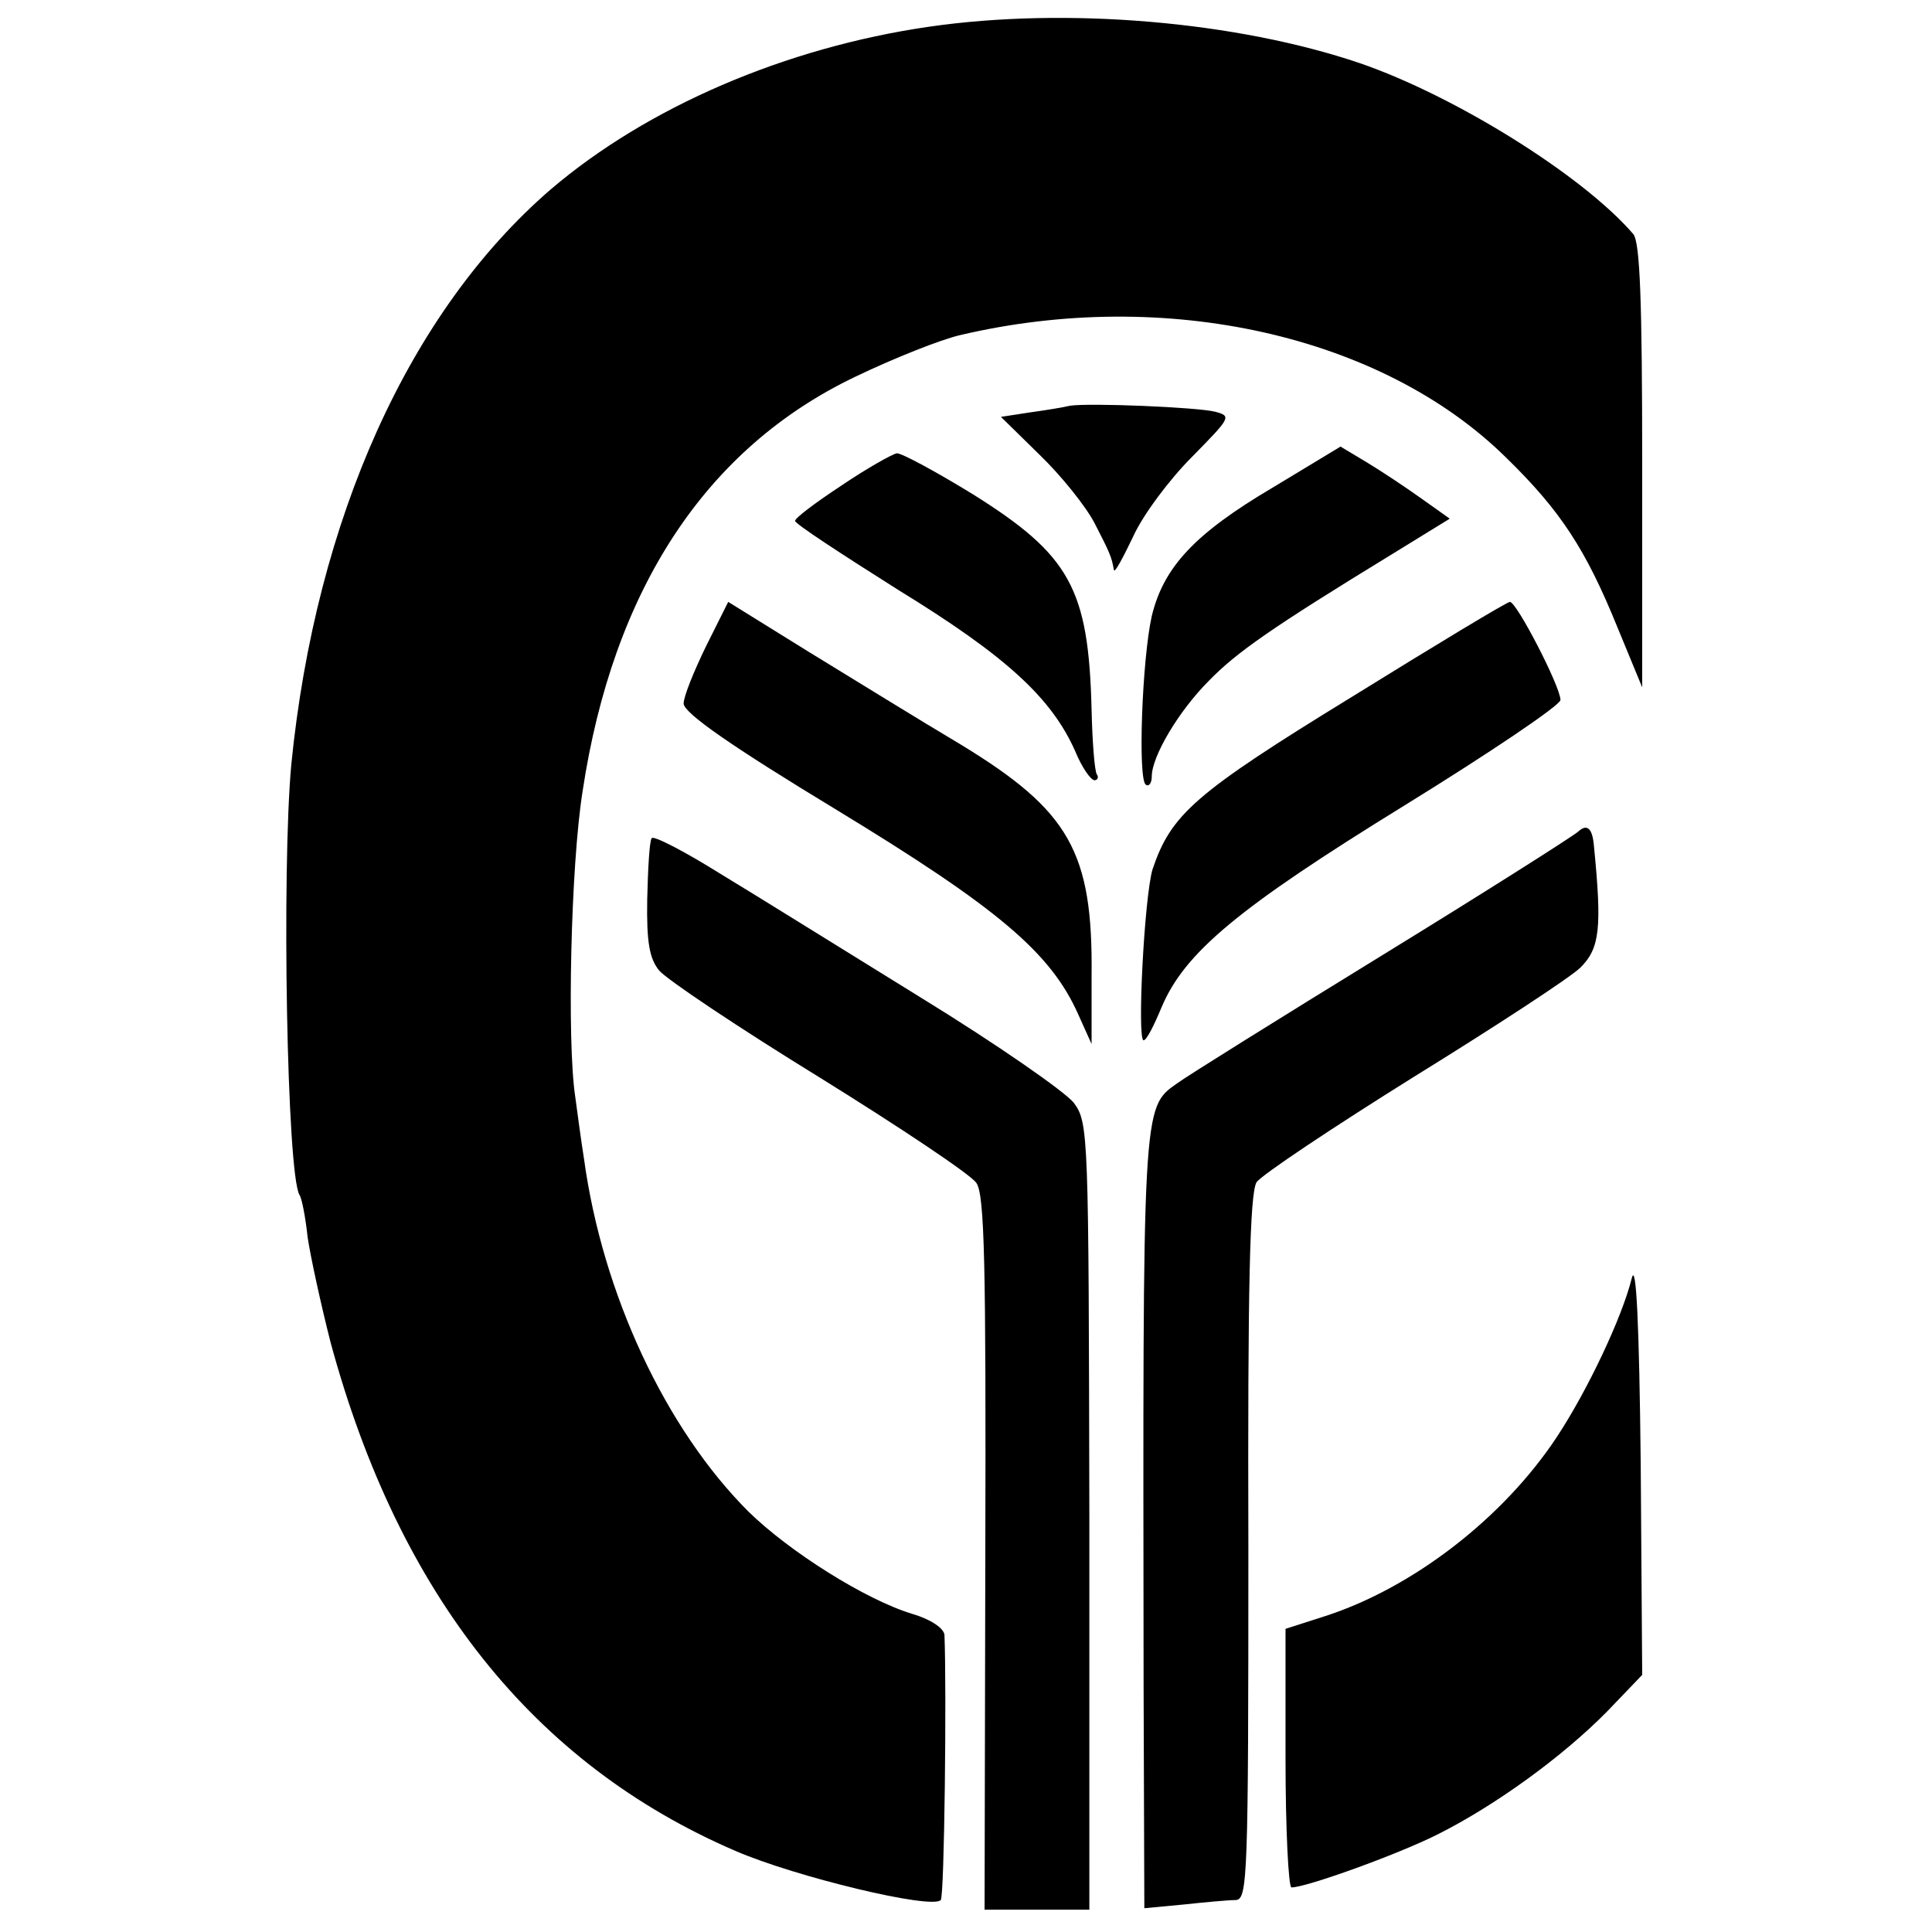
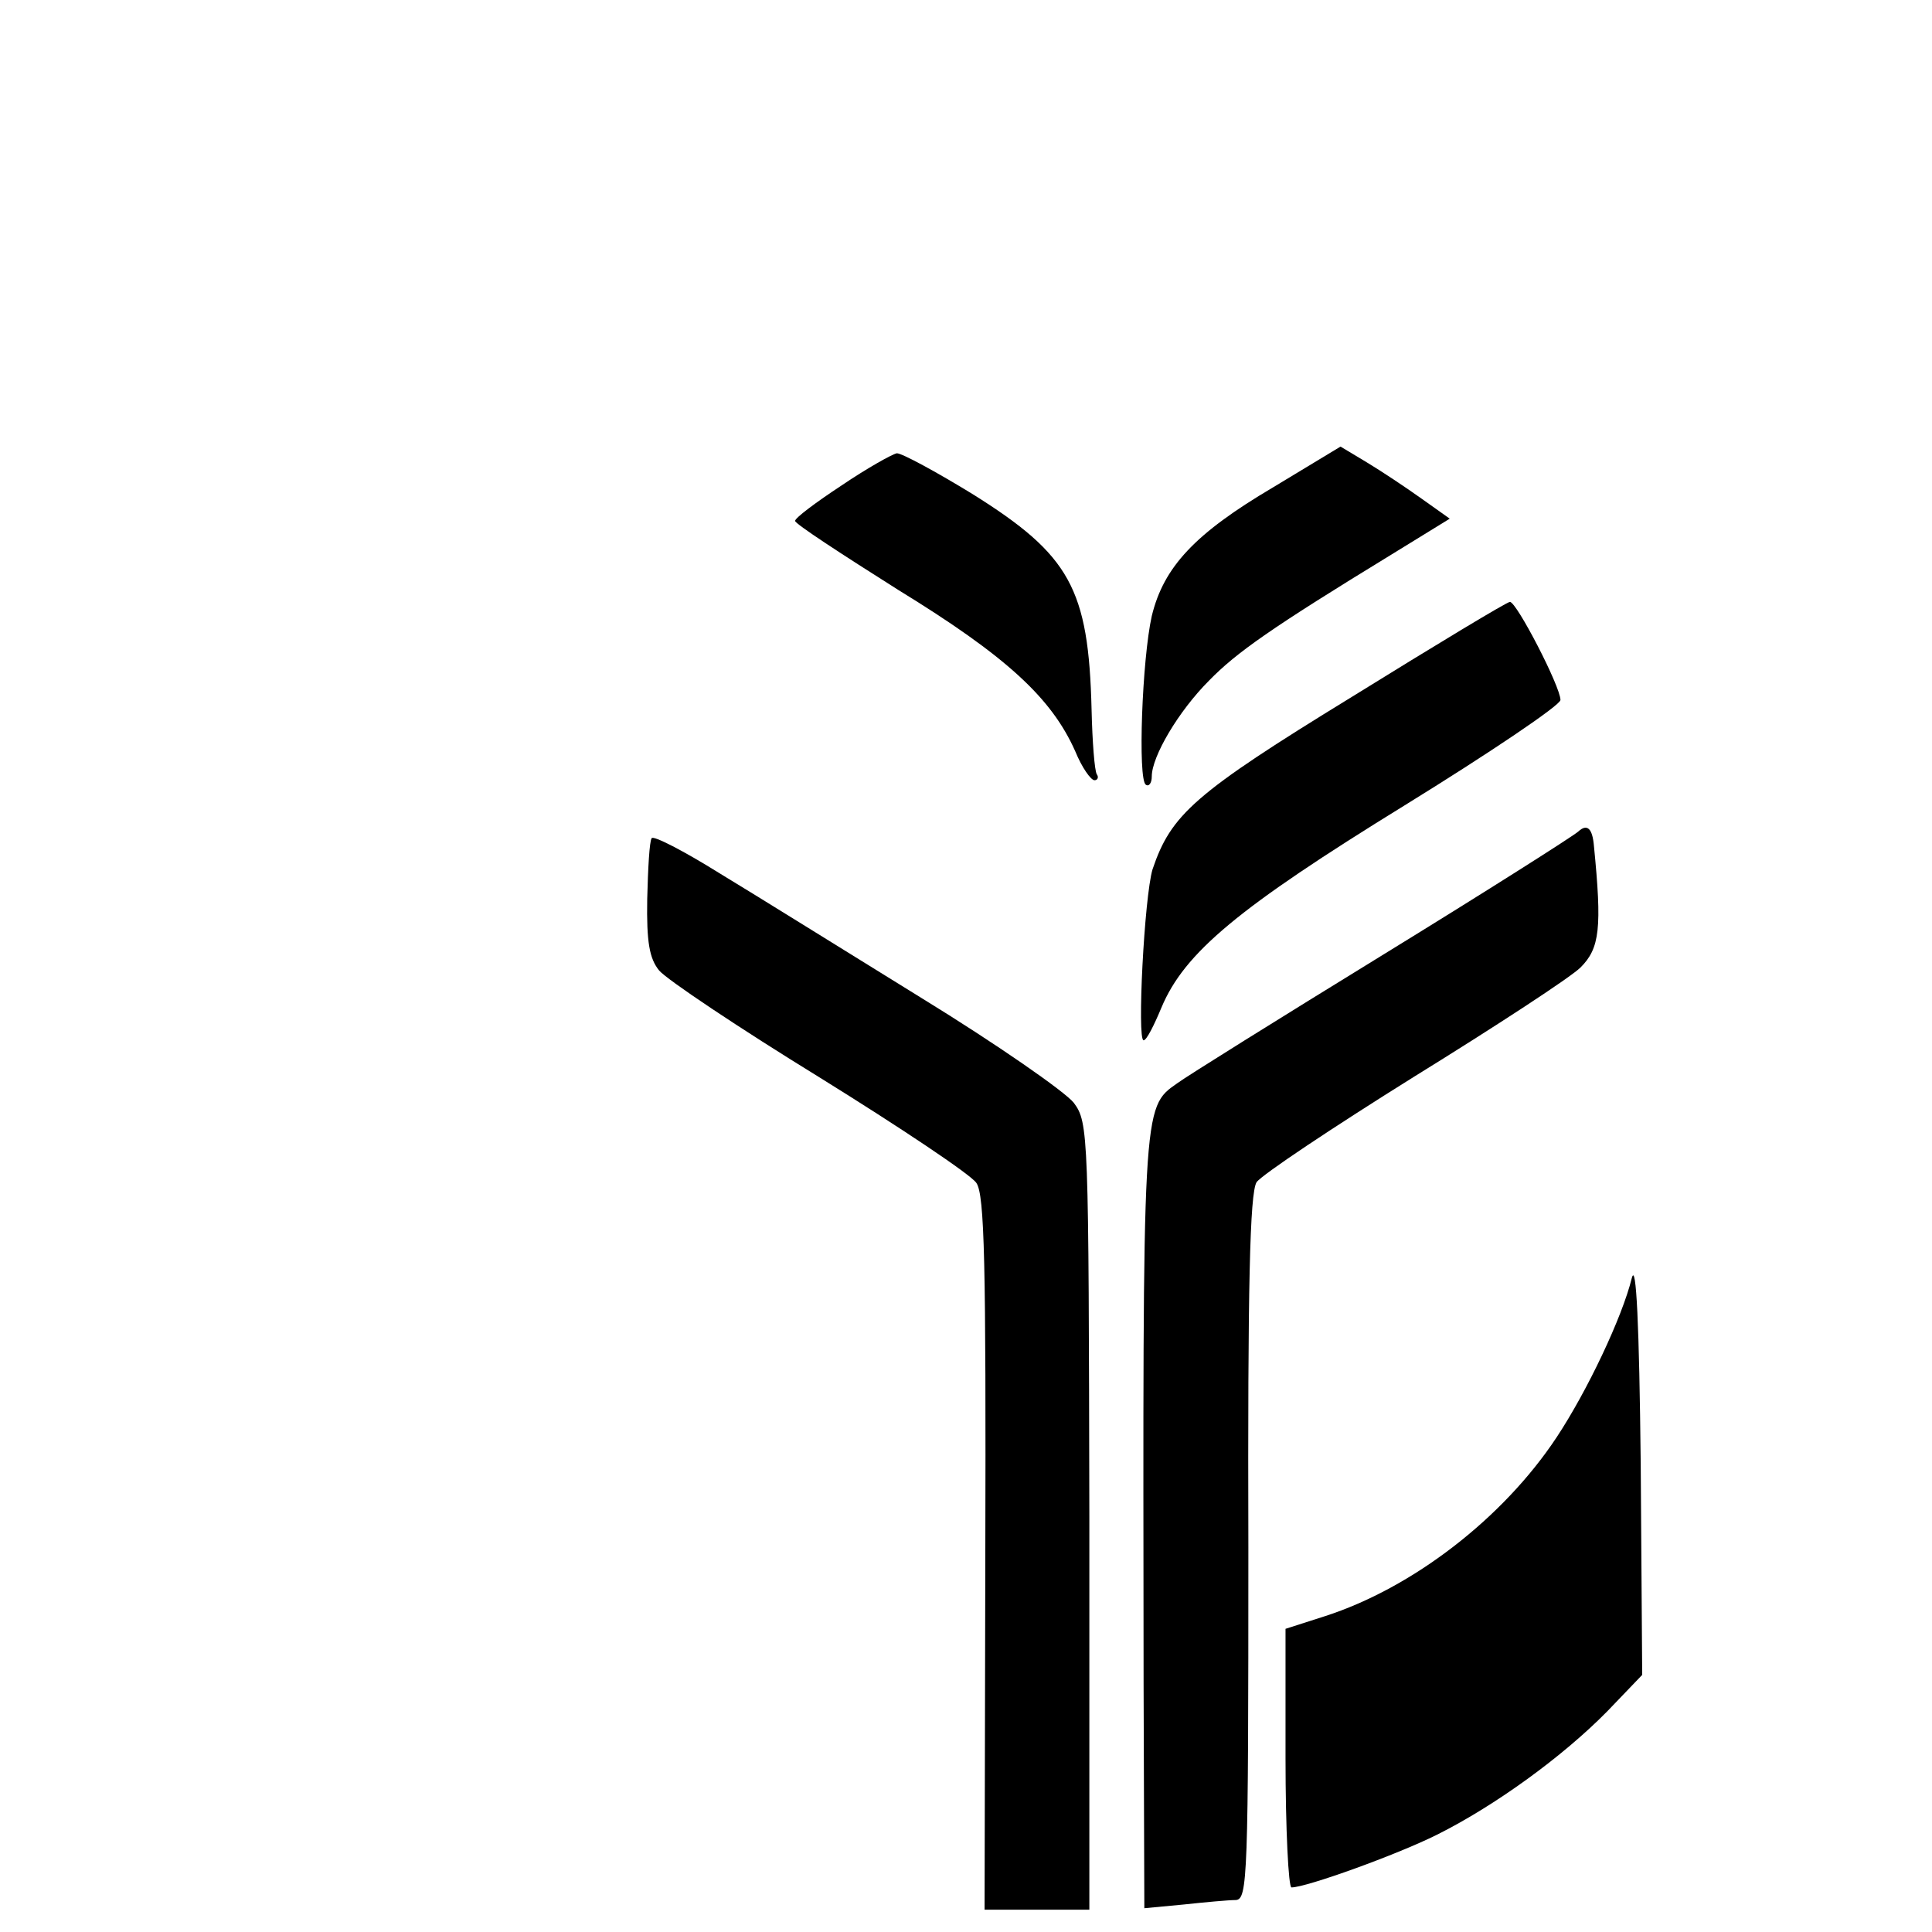
<svg xmlns="http://www.w3.org/2000/svg" version="1.0" width="260pt" height="260pt" viewBox="0 0 260 260" preserveAspectRatio="xMidYMid meet">
  <g transform="translate(0,260) scale(0.1,-0.1)" fill="#000000" stroke="none">
-     <path d="M1250 2564 c-193 -28 -379 -108 -509 -219 -190 -164 -316 -443 -349 -774 -13 -142 -6 -550 11 -579 3 -4 8 -29 11 -57 4 -27 18 -91 31 -142 92 -339 273 -567 545 -684 81 -35 264 -79 276 -66 5 4 8 285 5 357 -1 9 -19 21 -43 28 -63 19 -166 84 -221 138 -111 111 -196 292 -221 474 -4 25 -9 63 -12 85 -11 74 -6 309 10 410 41 272 166 462 367 558 52 25 115 50 141 56 276 65 567 0 734 -164 74 -72 108 -124 151 -230 l33 -80 0 298 c0 224 -3 301 -12 312 -68 79 -240 186 -368 230 -165 56 -394 76 -580 49z" />
-     <path d="M1440 2054 c-8 -2 -32 -6 -54 -9 l-39 -6 52 -51 c29 -28 62 -69 74 -92 20 -39 23 -45 26 -63 1 -5 12 16 26 45 13 29 49 77 79 107 52 53 54 55 31 61 -25 6 -168 12 -195 8z" />
    <path d="M1713 1944 c-105 -62 -147 -107 -163 -173 -13 -58 -19 -220 -8 -227 4 -3 8 2 8 11 0 27 36 88 77 129 37 38 84 71 246 170 l78 48 -38 27 c-21 15 -54 37 -74 49 l-35 21 -91 -55z" />
    <path d="M1133 1947 c-35 -23 -63 -44 -63 -48 0 -4 63 -45 139 -93 145 -89 206 -145 238 -217 9 -22 21 -39 26 -39 4 0 6 4 3 8 -3 5 -6 44 -7 87 -4 163 -29 208 -160 290 -49 30 -95 55 -102 55 -6 -1 -40 -20 -74 -43z" />
-     <path d="M950 1730 c-16 -33 -30 -67 -30 -77 1 -13 64 -57 206 -143 217 -132 288 -192 325 -275 l18 -40 0 91 c2 168 -30 223 -176 312 -54 32 -146 89 -205 125 l-108 67 -30 -60z" />
    <path d="M1819 1662 c-212 -130 -243 -158 -268 -232 -11 -37 -21 -230 -12 -230 4 0 14 20 24 44 31 74 103 134 327 272 115 71 210 135 210 142 0 18 -59 132 -68 132 -4 0 -100 -58 -213 -128z" />
    <path d="M2124 1481 c-5 -5 -123 -80 -263 -166 -140 -86 -265 -164 -277 -173 -47 -33 -46 -27 -45 -809 l1 -301 53 5 c28 3 60 6 70 6 16 1 17 29 17 474 -1 353 2 477 11 492 7 10 103 74 212 142 110 68 211 134 224 147 26 26 29 53 18 164 -2 23 -9 30 -21 19z" />
    <path d="M877 1472 c-3 -4 -5 -41 -6 -82 -1 -58 3 -80 16 -96 10 -12 107 -77 216 -144 108 -67 204 -131 211 -142 11 -16 13 -108 12 -499 l-1 -479 70 0 71 0 0 529 c-1 517 -1 530 -21 557 -12 15 -104 79 -205 141 -102 63 -224 139 -272 168 -48 30 -89 51 -91 47z" />
    <path d="M2196 880 c-13 -53 -60 -152 -101 -214 -72 -109 -194 -203 -312 -241 l-53 -17 0 -174 c0 -96 4 -174 8 -174 20 0 142 44 196 71 78 39 169 105 229 166 l47 49 -2 285 c-2 186 -6 272 -12 249z" />
  </g>
</svg>